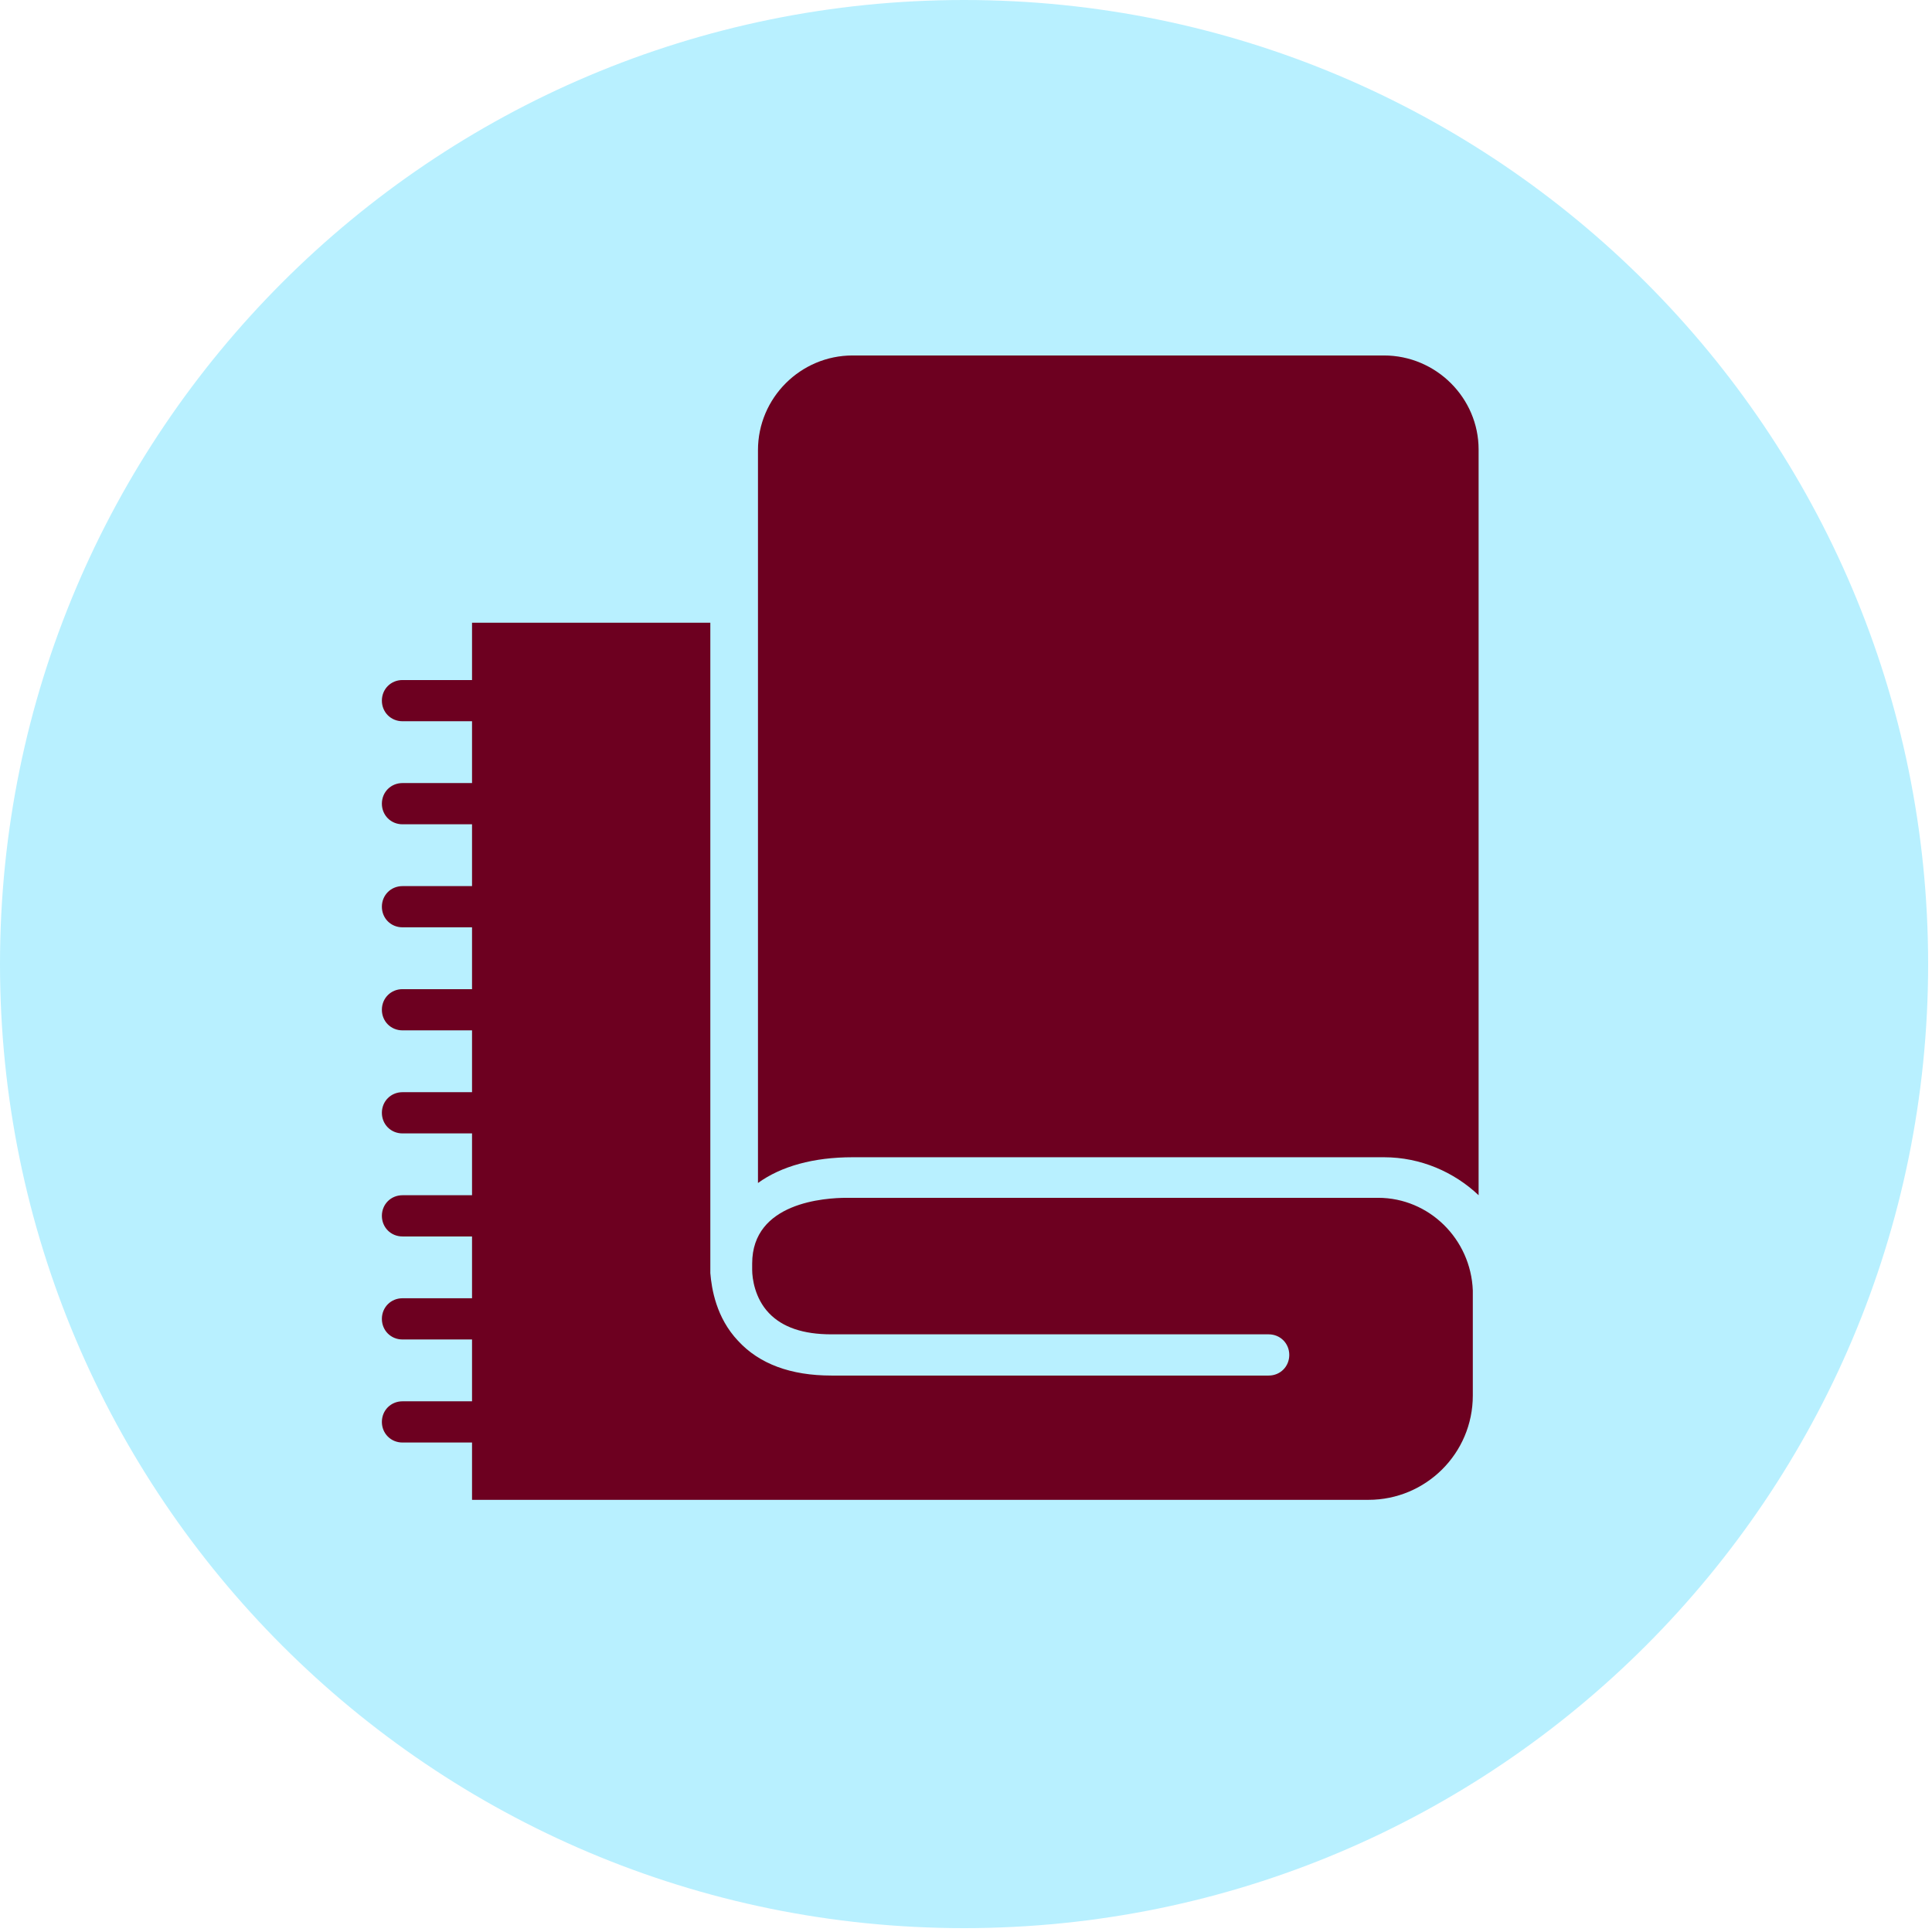
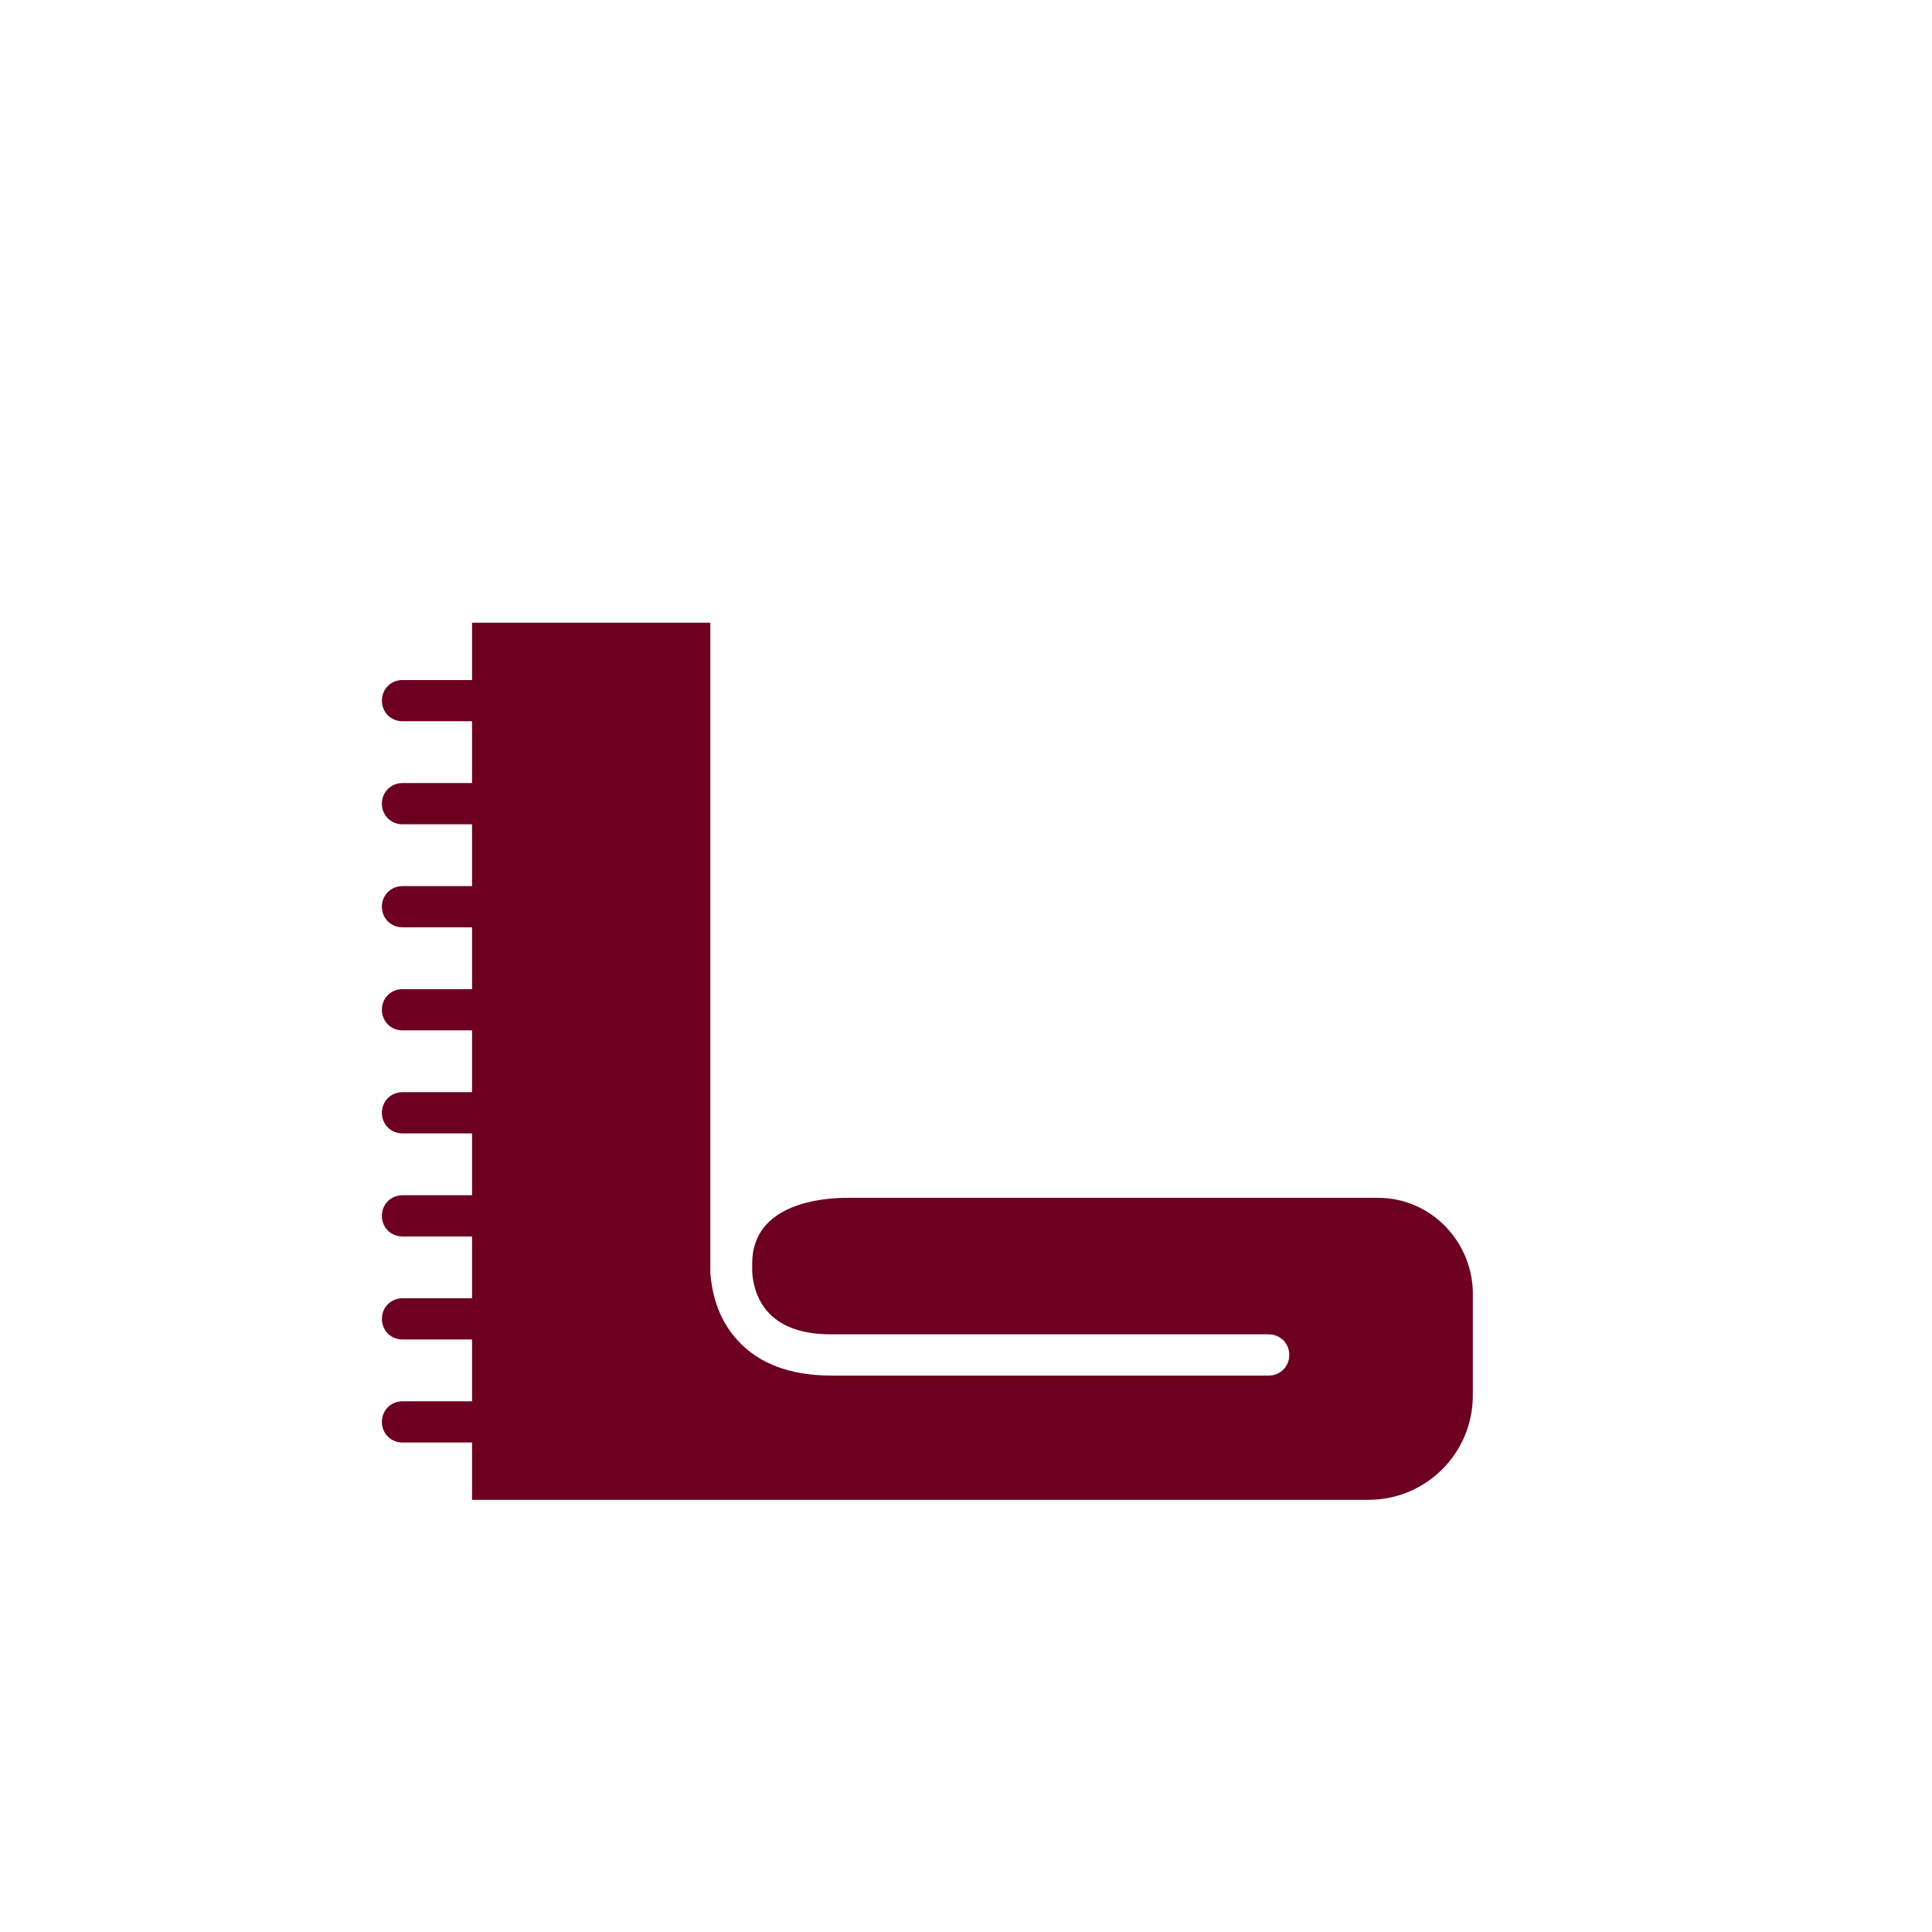
<svg xmlns="http://www.w3.org/2000/svg" width="80" height="80" viewBox="0 0 80 80" fill="none">
-   <path d="M39.92 79.84C61.967 79.84 79.84 61.967 79.84 39.92C79.84 17.873 61.967 0 39.92 0C17.873 0 0 17.873 0 39.92C0 61.967 17.873 79.84 39.92 79.84Z" fill="#B8F0FF" />
  <path d="M57.066 49.599H35.066C34.16 49.599 31.146 49.785 31.146 52.319V52.585C31.146 52.932 31.253 53.758 31.84 54.372C32.4 54.959 33.253 55.252 34.426 55.252H47.466H52.533C53.013 55.252 53.386 55.625 53.386 56.105C53.386 56.585 53.013 56.959 52.533 56.959H34.426C32.746 56.959 31.44 56.478 30.56 55.519C29.653 54.559 29.466 53.358 29.413 52.718C29.413 52.692 29.413 52.692 29.413 52.665V52.612C29.413 52.478 29.413 52.372 29.413 52.319V25.785H19.546V28.159H16.666C16.186 28.159 15.813 28.532 15.813 29.012C15.813 29.492 16.186 29.865 16.666 29.865H19.546V32.425H16.666C16.186 32.425 15.813 32.798 15.813 33.279C15.813 33.758 16.186 34.132 16.666 34.132H19.546V36.692H16.666C16.186 36.692 15.813 37.065 15.813 37.545C15.813 38.025 16.186 38.398 16.666 38.398H19.546V40.959H16.666C16.186 40.959 15.813 41.332 15.813 41.812C15.813 42.292 16.186 42.665 16.666 42.665H19.546V45.225H16.666C16.186 45.225 15.813 45.599 15.813 46.078C15.813 46.559 16.186 46.932 16.666 46.932H19.546V49.492H16.666C16.186 49.492 15.813 49.865 15.813 50.345C15.813 50.825 16.186 51.199 16.666 51.199H19.546V53.758H16.666C16.186 53.758 15.813 54.132 15.813 54.612C15.813 55.092 16.186 55.465 16.666 55.465H19.546V58.025H16.666C16.186 58.025 15.813 58.398 15.813 58.879C15.813 59.358 16.186 59.732 16.666 59.732H19.546V62.105H36.746H56.666C59.04 62.105 60.986 60.185 60.986 57.785V57.172V53.438C60.906 51.305 59.173 49.599 57.066 49.599Z" fill="#6D0020" />
-   <path d="M57.306 14.719H35.306C33.146 14.719 31.386 16.479 31.386 18.639V48.985C32.346 48.292 33.68 47.919 35.306 47.919H57.306C58.826 47.919 60.213 48.532 61.226 49.492V18.612C61.226 16.479 59.466 14.719 57.306 14.719Z" fill="#6D0020" />
</svg>